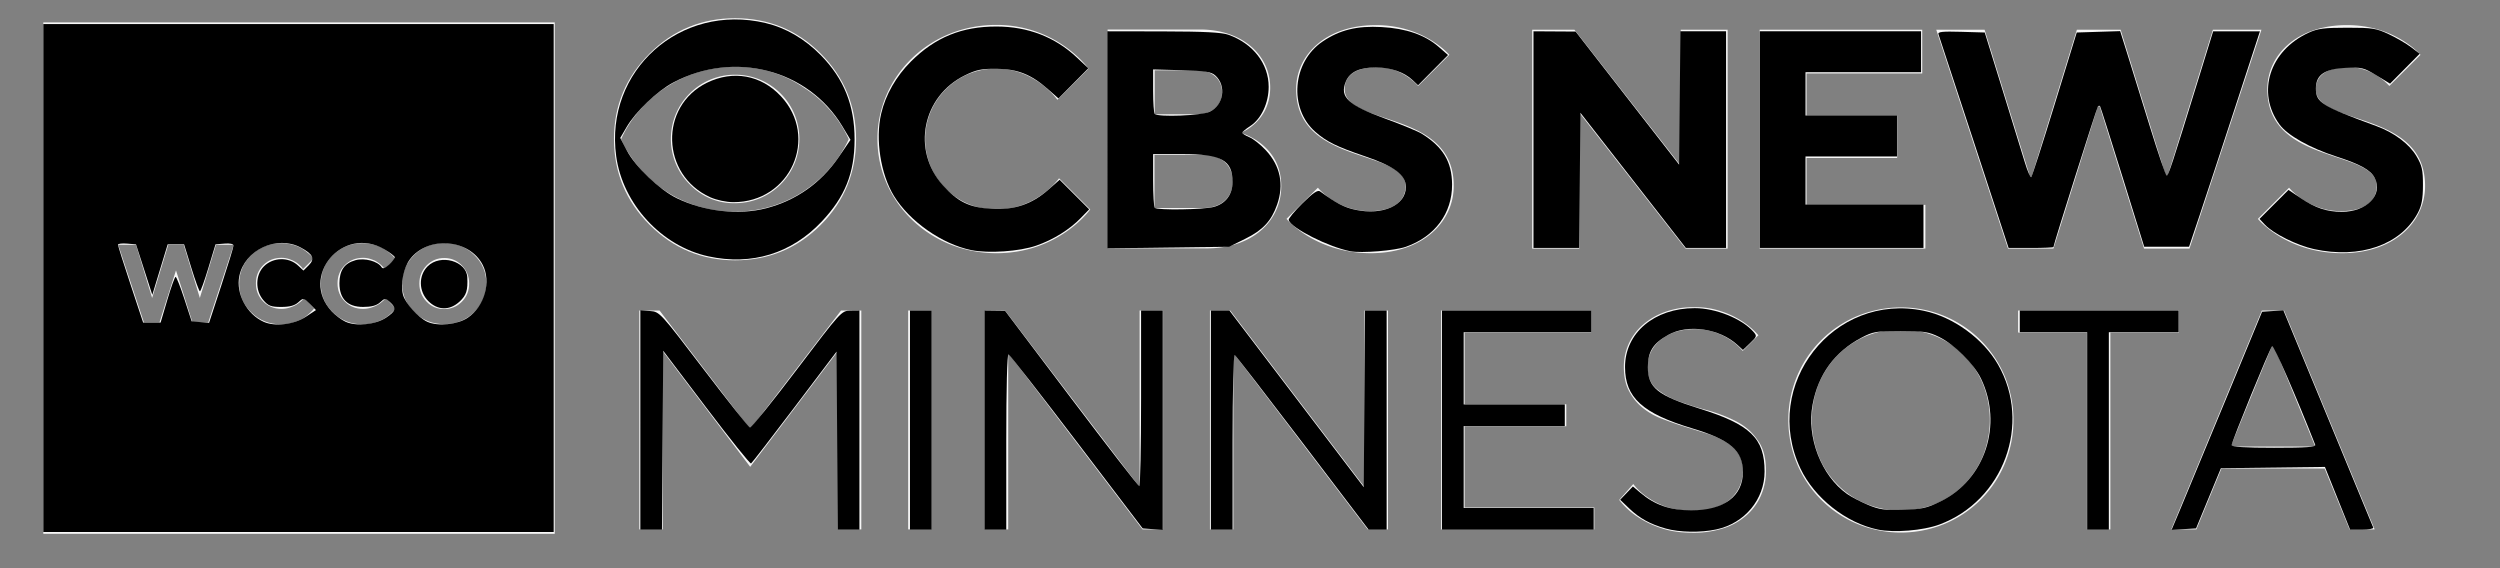
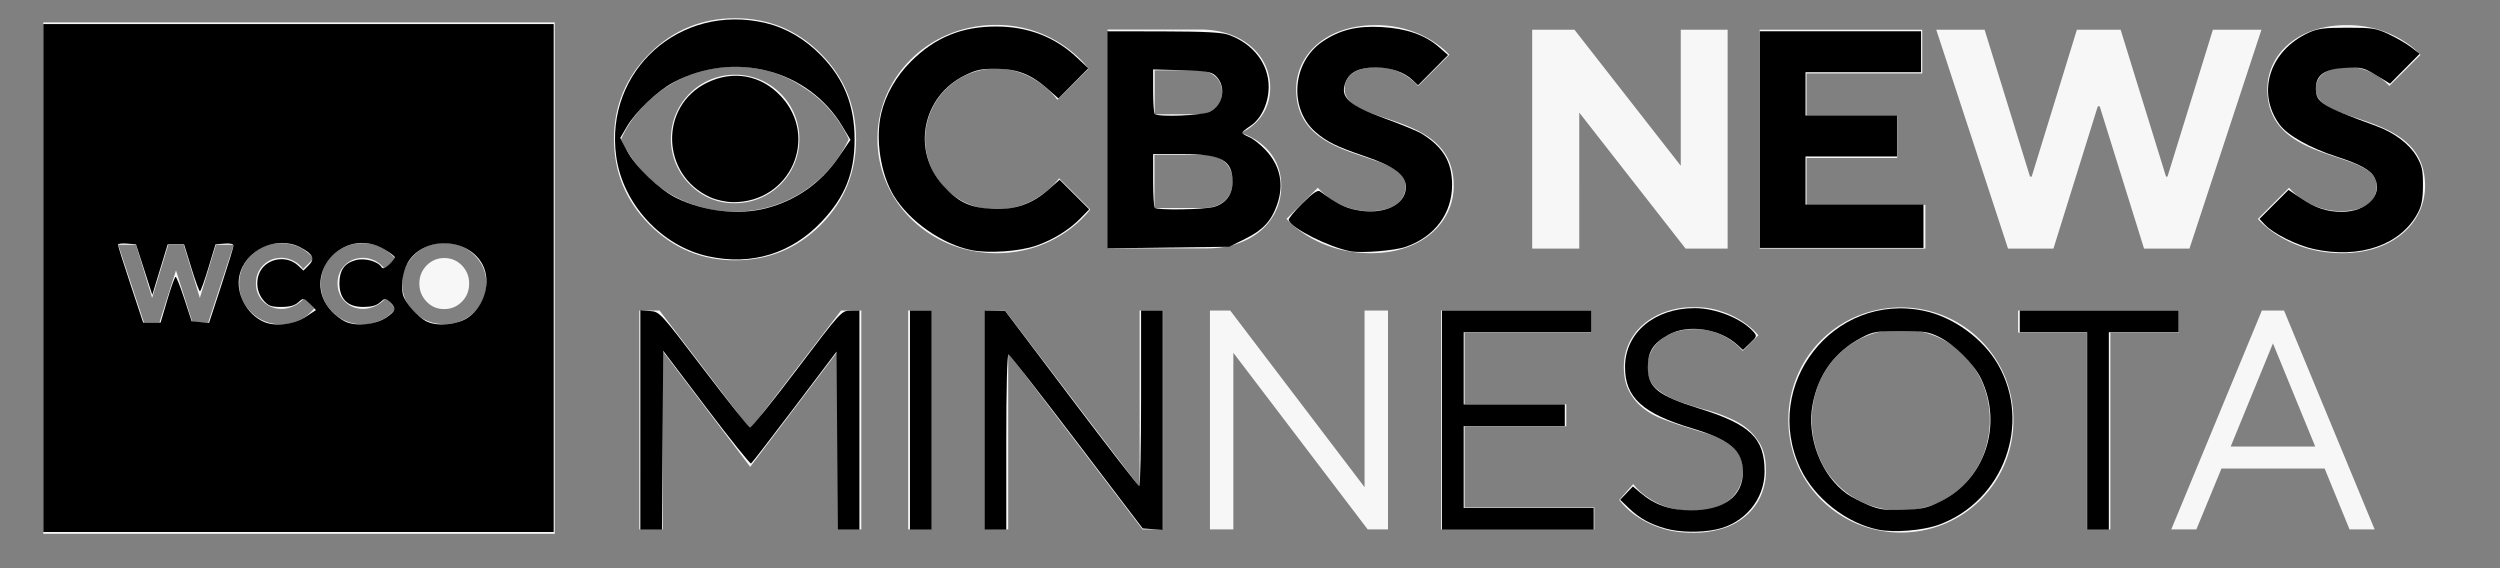
<svg xmlns="http://www.w3.org/2000/svg" xmlns:ns1="http://sodipodi.sourceforge.net/DTD/sodipodi-0.dtd" xmlns:ns2="http://www.inkscape.org/namespaces/inkscape" version="1.1" id="Layer_1" x="0" y="0" viewBox="0 0 1194.7 271.5" style="enable-background:new 0 0 1194.7 271.5" xml:space="preserve" ns1:docname="WCCO-TV logo.svg" ns2:version="1.2.2 (b0a84865, 2022-12-01)">
  <rect x="0" y="0" width="1194.7" height="271.5" fill="#808080" stroke="none" />
  <defs id="defs621" />
  <ns1:namedview id="namedview619" pagecolor="#ffffff" bordercolor="#000000" borderopacity="0.25" ns2:showpageshadow="2" ns2:pageopacity="0.0" ns2:pagecheckerboard="0" ns2:deskcolor="#d1d1d1" showgrid="false" ns2:zoom="0.86924494" ns2:cx="597.64513" ns2:cy="135.75" ns2:window-width="1309" ns2:window-height="456" ns2:window-x="0" ns2:window-y="25" ns2:window-maximized="0" ns2:current-layer="Layer_1" />
  <style id="style606">.st1{fill:#f7f7f7}</style>
  <path class="st1" d="M212.3 123.3c-3.3 0-6.1 1.2-8.4 3.5-2.3 2.4-3.5 5.2-3.5 8.7s1.2 6.3 3.5 8.7 5.1 3.5 8.4 3.5c3.3 0 6.1-1.2 8.4-3.5s3.5-5.2 3.5-8.7-1.2-6.3-3.5-8.7c-2.3-2.3-5.1-3.5-8.4-3.5z" id="path608" />
  <path class="st1" d="M20.7 10.7v244.4h244.4V10.7H20.7zm78.8 143.4H92l-7.9-24.9-7.9 24.9h-7.4L56.5 117H65l7.7 25.4 7.7-25.4h7.4l7.7 25.4 7.7-25.4h8.5l-12.2 37.1zm49.9-5.8c-.3.3-.9.9-1.9 1.8-1 .9-2 1.6-3.1 2.3-1.1.6-2.6 1.2-4.4 1.8-1.8.5-3.7.8-5.6.8-5.7 0-10.4-1.9-14.3-5.7-3.9-3.8-5.8-8.3-5.8-13.7 0-5.3 1.9-9.9 5.8-13.7 3.9-3.8 8.7-5.7 14.3-5.7 1.9 0 3.8.3 5.6.8s3.2 1.1 4.3 1.8c1.1.7 2.1 1.4 3 2.2.9.7 1.5 1.3 1.9 1.8l.6.8-5 5c-.1-.1-.2-.3-.4-.6s-.6-.7-1.2-1.3c-.6-.6-1.3-1.1-2.1-1.6s-1.7-.9-2.9-1.3-2.4-.6-3.7-.6c-3.5 0-6.4 1.2-8.7 3.5-2.3 2.3-3.5 5.2-3.5 8.7 0 3.5 1.2 6.4 3.5 8.7 2.3 2.3 5.2 3.5 8.7 3.5 1.3 0 2.6-.2 3.9-.6 1.2-.4 2.3-.8 3.1-1.3s1.5-1 2.1-1.5 1.1-1 1.3-1.3l.4-.5 4.8 5c-.2.3-.4.5-.7.9zm39 0c-.3.3-.9.9-1.9 1.8-1 .9-2 1.6-3.1 2.3-1.1.6-2.6 1.2-4.4 1.8-1.8.5-3.7.8-5.6.8-5.7 0-10.4-1.9-14.3-5.7-3.9-3.8-5.8-8.3-5.8-13.7 0-5.3 1.9-9.9 5.8-13.7 3.9-3.8 8.7-5.7 14.3-5.7 1.9 0 3.8.3 5.6.8s3.2 1.1 4.3 1.8c1.1.7 2.1 1.4 3 2.2.9.7 1.5 1.3 1.9 1.8l.6.8-5 5c-.1-.1-.2-.3-.4-.6s-.6-.7-1.2-1.3c-.6-.6-1.3-1.1-2.1-1.6-.7-.5-1.7-.9-2.9-1.3s-2.4-.6-3.7-.6c-3.5 0-6.4 1.2-8.7 3.5-2.3 2.3-3.5 5.2-3.5 8.7 0 3.5 1.2 6.4 3.5 8.7 2.3 2.3 5.2 3.5 8.7 3.5 1.3 0 2.6-.2 3.9-.6 1.2-.4 2.3-.8 3.1-1.3s1.5-1 2.1-1.5 1.1-1 1.3-1.3l.4-.5 4.8 5c-.2.3-.5.5-.7.9zm38.2.9c-3.9 3.8-8.7 5.7-14.3 5.7-5.6 0-10.4-1.9-14.3-5.7-3.9-3.8-5.8-8.3-5.8-13.7 0-5.3 1.9-9.9 5.8-13.7 3.9-3.8 8.7-5.7 14.3-5.7 5.7 0 10.4 1.9 14.3 5.7 3.9 3.8 5.8 8.3 5.8 13.7 0 5.4-1.9 9.9-5.8 13.7z" id="path610" />
  <path style="fill:none" d="M69.5 113.8h229.4v67.8H69.5z" id="path612" />
  <path class="st1" d="M351.3 124.4c15.9 0 29.6-5.6 40.9-16.9 11.3-11.3 16.9-25 16.9-41 0-15.9-5.6-29.6-16.9-40.9-11.3-11.3-24.9-16.9-40.9-16.9-15.9 0-29.6 5.6-40.9 16.9-11.3 11.3-17 24.9-17 40.8 0 16 5.7 29.7 17 41s25 17 40.9 17zm-54.5-57.9c4.5-10 11.8-18.4 20.9-24.4 9.9-6.7 21.6-10.2 33.5-10.2 11.9-.1 23.5 3.4 33.3 10.2 9.2 5.9 16.5 14.4 21.1 24.4-4.6 10-11.9 18.5-21.1 24.6-9.8 6.6-21.5 10.1-33.3 10-11.9.1-23.6-3.4-33.5-10-9.1-6.1-16.4-14.6-20.9-24.6z" id="path614" />
  <path class="st1" d="M351.3 97.1c17 0 30.7-13.7 30.7-30.7s-13.7-30.7-30.7-30.7-30.7 13.7-30.7 30.7c0 8.1 3.2 16 9 21.7 5.7 5.9 13.5 9.2 21.7 9zM476.2 121c29.9 0 44.8-20.9 44.8-20.9l-14.9-14.9s-10.5 14.9-29.9 14.9c-18.6.2-33.8-14.6-34.1-33.2-.2-18.6 14.6-33.8 33.2-34.1h.9c18.7 0 29.1 14.9 29.1 14.9l14.9-14.9s-14.9-20.9-44.1-20.9c-32.1 0-56.8 24.7-56.8 54.5S444 121 476.2 121zM612.3 88.9c0-20.2-19.4-25.4-19.4-25.4S607 58.3 607 41.8c0-14.9-12.7-27.7-33.6-27.7h-44.1v104.6h47.1c22.4.1 35.9-13.4 35.9-29.8zm-60.5-55.3H572c7.5 0 12 4.5 12 10.5s-4.5 10.5-12 10.5h-20.2v-21zm23.1 65.8h-23.2V74h23.2c9 0 14.2 5.2 14.2 12.7 0 7.4-5.2 12.7-14.2 12.7zM642.6 42.6c0-6 4.5-10.5 15.7-10.5 12 0 19.4 9 19.4 9l14.9-14.9S680.6 12 657.5 12c-23.9 0-38.1 14.2-38.1 30.6 0 36.6 52.3 28.4 52.3 46.3 0 6.7-5.2 12-17.2 12-15.7 0-24.7-11.2-24.7-11.2l-15 14.9s13.5 16.4 40.3 16.4c24.7 0 39.6-14.9 39.6-32.1.2-36.6-52.1-28.4-52.1-46.3zM754.7 53.8l50.8 65h20.1V14.2h-22.4v65l-50.8-65h-20.2v104.6h22.5zM920.1 97.9h-56.8V75.5h43.3V55.3h-43.3V35.1h55.3V14.2h-77.7v104.6h79.2zM981.3 118.8l21.2-68h.9l21.2 68h21.7l34.4-104.6h-23.2l-21.7 70.2h-.7l-21.7-70.2h-20.9l-21.6 70.2h-.8l-21.7-70.2h-23.1l34.3 104.6zM1106.7 42.6c0-6 4.5-10.5 15.7-10.5 12 0 19.4 9 19.4 9l14.9-14.9s-12-14.2-35.1-14.2c-23.9 0-38.1 14.2-38.1 30.6 0 36.6 52.3 28.4 52.3 46.3 0 6.7-5.2 12-17.2 12-15.7 0-24.7-11.2-24.7-11.2l-14.9 14.9s13.4 16.4 40.3 16.4c24.7 0 39.6-14.9 39.6-32.1.1-36.6-52.2-28.4-52.2-46.3zM358.5 205.2l-43.3-56.8h-9.7V253h11.2v-85.2l41.8 55.3 41.9-55.3V253h11.2V148.4h-9.7zM434 148.4h11.2V253H434zM544.6 232.8l-64.3-84.4h-9.7V253h11.2v-84.4L546 253h9.8V148.4h-11.2zM652.1 232.8l-64.2-84.4h-9.7V253h11.2v-84.4l64.2 84.4h9.7V148.4h-11.2zM699.9 203.7h48.6v-10.5h-48.6v-34.3h60.5v-10.5h-71.7V253h73.2v-10.5h-62zM829.4 201.2c-4.4-2.2-8.9-3.9-13.7-5.2-4.6-1.2-9.2-2.7-13.7-4.3-3.8-1.4-7.4-3.4-10.5-6-2.8-2.4-4.2-5.9-4.2-10.4 0-2.3.5-4.7 1.5-6.8 1-2.2 2.5-4.1 4.3-5.7 2.1-1.7 4.5-3.1 7-4 3.1-1 6.3-1.5 9.6-1.5 3.4-.1 6.9.5 10.1 1.6 2.5.9 5 2.1 7.2 3.6s4.1 3.2 5.8 5.2l7.5-7.5c-2.3-2.6-4.9-4.8-7.8-6.7-3-1.9-6.2-3.5-9.6-4.6a37.8 37.8 0 0 0-13.3-2.1c-4.8-.1-9.5.7-14 2.3-3.9 1.4-7.5 3.5-10.6 6.2-5.7 5-9 12.2-9 19.9 0 4.7.8 8.6 2.5 11.7 1.6 3.1 3.8 5.8 6.4 7.9 2.7 2.2 5.8 4 9 5.2 3.4 1.3 6.9 2.6 10.5 3.7L815 207c3.1.9 6.2 2.2 9 3.8 2.5 1.4 4.7 3.2 6.4 5.5 1.6 2.1 2.5 4.9 2.5 8.3 0 5.7-2 10.3-6.1 14-4 3.6-10 5.5-17.9 5.5-4.3.1-8.6-.6-12.7-1.9-3.1-1.1-6.1-2.6-8.8-4.5-2.6-1.7-5-3.9-6.9-6.4l-6.7 7.6c2.4 3.1 5.3 5.8 8.5 7.9 3.4 2.3 7.1 4.1 11 5.4 4.4 1.6 9.6 2.4 15.6 2.4 5.1.1 10.1-.7 14.9-2.2 4.1-1.3 7.8-3.5 11-6.3 2.9-2.6 5.3-5.9 6.8-9.5 1.6-3.8 2.4-7.8 2.3-11.9 0-6.2-1.4-11.1-4.2-14.7-2.6-3.8-6.2-6.7-10.3-8.8zM946.5 162.6c-4.9-4.9-10.7-8.8-17.1-11.5-13.4-5.6-28.5-5.6-42 0a53.4 53.4 0 0 0-28.6 28.6c-5.6 13.4-5.6 28.5 0 42a53.4 53.4 0 0 0 28.6 28.6c13.4 5.6 28.5 5.6 42 0a53.4 53.4 0 0 0 28.6-28.6c5.6-13.4 5.6-28.5 0-42-2.7-6.4-6.6-12.2-11.5-17.1zm1.1 55.3c-2.1 5.1-5.2 9.8-9 13.7-3.9 3.9-8.5 7-13.5 9.1-10.7 4.4-22.7 4.4-33.5 0-5.1-2.1-9.7-5.2-13.5-9.1-3.9-3.9-7-8.6-9-13.7-4.4-11-4.4-23.3 0-34.4 2.1-5.1 5.2-9.8 9-13.7 3.9-3.9 8.5-7 13.5-9.1 10.7-4.4 22.7-4.4 33.5 0 5.1 2.1 9.7 5.2 13.5 9.1 3.9 4 6.9 8.6 9 13.7 4.4 11 4.4 23.3 0 34.4zM1041.3 148.4h-76.9v10.5h32.9V253h11.2v-94.1h32.8zM1080.9 148.4 1037.6 253h12l12-29.1h49.3l11.9 29.1h12l-43.3-104.6h-10.6zm-14.9 65 20.2-49.3 20.2 49.3H1066z" id="path616" />
  <path style="fill:#000000;stroke-width:1.15" d="M 20.708,132.874 V 11.504 H 142.653 264.597 V 132.874 254.244 H 142.653 20.708 Z m 125.474,18.492 4.818,-3.189 -2.98,-2.98 c -2.962,-2.962 -2.995,-2.966 -5.445,-0.749 -1.745,1.579 -4.139,2.231 -8.196,2.231 -4.853,0 -6.156,-0.495 -8.507,-3.228 -3.978,-4.625 -3.86,-12.056 0.256,-16.173 4.382,-4.382 11.823,-4.576 16.265,-0.423 l 2.617,2.446 2.544,-2.544 c 3.08,-3.08 2.086,-5.294 -3.793,-8.447 -11.43,-6.13 -26.883,1.069 -29.41,13.701 -1.667,8.334 3.537,18.096 11.598,21.756 5.393,2.449 14.543,1.362 20.232,-2.402 z m 38.379,0.402 c 4.702,-3.202 5.016,-4.486 1.808,-7.389 -2.222,-2.011 -2.383,-2.007 -4.722,0.109 -1.699,1.538 -4.131,2.192 -8.153,2.192 -7.417,0 -11.284,-3.876 -11.284,-11.312 0,-6.138 2.385,-9.568 7.668,-11.026 4.35,-1.201 10.696,0.495 12.446,3.326 0.591,0.956 1.648,0.593 3.592,-1.234 1.515,-1.423 2.755,-2.994 2.755,-3.489 0,-0.496 -2.246,-2.217 -4.99,-3.826 -19.906,-11.666 -40.77,13.001 -25.135,29.715 1.7,1.817 4.644,4.026 6.542,4.908 5.086,2.364 14.509,1.409 19.475,-1.973 z m 39.061,0.02 c 7.948,-5.446 11.216,-17.162 7.039,-25.238 -6.436,-12.446 -26.123,-13.982 -34.721,-2.709 -3.105,4.07 -4.653,11.883 -3.369,16.998 0.986,3.927 7.321,10.984 11.608,12.93 5.121,2.326 14.562,1.364 19.443,-1.981 z M 79.984,143.228 c 1.775,-6.011 3.55,-10.929 3.945,-10.929 0.395,0 2.281,4.789 4.191,10.641 l 3.473,10.641 4.16,0.352 4.16,0.352 5.839,-17.806 c 3.212,-9.793 5.839,-18.395 5.839,-19.116 0,-0.81 -1.643,-1.174 -4.303,-0.953 l -4.303,0.357 -3.393,11.217 c -1.866,6.169 -3.688,11.217 -4.047,11.217 -0.36,0 -2.21,-5.047 -4.112,-11.217 l -3.458,-11.217 h -3.923 -3.923 l -3.674,12.067 -3.674,12.067 -3.89,-12.067 -3.89,-12.067 -4.314,-0.357 c -2.373,-0.196 -4.314,0.045 -4.314,0.537 0,0.492 2.706,9.065 6.013,19.051 l 6.013,18.157 h 4.18 4.18 z" id="path686" />
-   <path style="fill:#000000;stroke-width:1.15" d="m 204.687,143.891 c -4.623,-4.623 -4.773,-12.17 -0.33,-16.613 6.059,-6.059 18.574,-2.589 18.952,5.255 0.3,6.225 -0.443,8.574 -3.657,11.557 -4.739,4.398 -10.444,4.322 -14.965,-0.199 z" id="path688" />
  <path style="fill:#000000;stroke-width:1.15" d="M 339.375,94.247 C 315.852,83.621 314.933,50.754 337.844,39.544 c 12.521,-6.126 25.832,-3.71 35.294,6.406 18.449,19.724 4.502,50.778 -22.752,50.66 -3.351,-0.015 -8.039,-1.021 -11.012,-2.364 z" id="path690" />
  <path style="fill:#000000;stroke-width:1.15" d="M 338.527,122.504 C 316.128,117.638 297.573,97.473 294.466,74.621 288.902,33.69 325.081,1.394 365.757,10.982 c 9.762,2.301 18.772,7.548 26.538,15.455 11.012,11.212 16.118,23.98 16.092,40.242 -0.025,16.048 -4.562,27.378 -15.683,39.166 -14.448,15.316 -33.456,21.161 -54.177,16.659 z m 27.661,-22.983 c 14.344,-3.736 26.191,-12.12 34.679,-24.543 l 5.573,-8.157 -3.909,-6.499 c -16.343,-27.174 -51.71,-36.327 -80.775,-20.906 -7.731,4.102 -17.97,13.881 -22.338,21.333 l -3.024,5.16 3.225,6.159 c 3.983,7.608 15.641,18.699 23.837,22.677 13.115,6.366 29.567,8.204 42.732,4.775 z" id="path692" />
  <path style="fill:#000000;stroke-width:1.15" d="m 464.196,119.524 c -13.971,-2.829 -29.591,-13.77 -37.013,-25.925 -6.347,-10.395 -8.926,-26.967 -6.102,-39.204 2.096,-9.083 7.171,-17.977 14.304,-25.069 11.576,-11.509 24.263,-16.683 40.845,-16.657 14.931,0.024 27.864,4.988 38.214,14.669 l 5.65,5.285 -7.141,7.205 -7.141,7.205 -5.028,-4.426 c -8.041,-7.078 -14.497,-9.643 -24.508,-9.738 -7.231,-0.068 -9.695,0.442 -15.213,3.152 -20.311,9.974 -25.485,35.842 -10.502,52.507 7.197,8.005 12.728,10.671 23.414,11.287 10.746,0.619 19.144,-2.226 27.011,-9.151 l 5.39,-4.745 7.058,7.058 7.058,7.058 -3.989,4.116 c -5.429,5.602 -13.177,10.411 -21.339,13.244 -7.985,2.771 -22.773,3.788 -30.969,2.128 z" id="path694" />
  <path style="fill:#000000;stroke-width:1.15" d="M 529.195,66.812 V 14.956 l 26.747,0.051 c 19.487,0.037 27.935,0.474 31.121,1.611 11.762,4.195 19.21,13.841 19.21,24.879 0,7.714 -3.571,15.34 -8.757,18.697 -2.128,1.378 -3.876,2.831 -3.884,3.229 -0.008,0.398 1.526,1.361 3.408,2.141 1.882,0.78 5.467,3.636 7.966,6.346 6.861,7.444 8.665,16.321 5.271,25.941 -2.748,7.788 -6.8,12.124 -15.197,16.26 l -7.731,3.808 -29.077,0.375 -29.077,0.375 z m 50.854,32.079 c 5.712,-1.586 8.968,-5.919 8.968,-11.933 0,-10.418 -5.266,-13.331 -24.102,-13.331 h -13.862 v 12.463 c 0,6.855 0.345,12.808 0.767,13.23 1.217,1.217 23.524,0.877 28.229,-0.43 z m -1.953,-45.476 c 6.67,-3.165 8.105,-12.432 2.686,-17.344 -1.953,-1.77 -4.677,-2.198 -16.041,-2.516 l -13.688,-0.384 v 10.258 c 0,5.642 0.345,10.604 0.767,11.025 1.622,1.622 22.399,0.8 26.276,-1.039 z" id="path696" />
  <path style="fill:#000000;stroke-width:1.15" d="m 645.388,120.076 c -10.463,-2.024 -28.254,-10.993 -29.557,-14.9 -0.205,-0.614 2.747,-4.202 6.558,-7.974 5.14,-5.086 7.327,-6.565 8.468,-5.725 7.717,5.684 11.555,7.681 16.915,8.804 13.152,2.755 24.075,-2.202 24.075,-10.925 0,-5.739 -5.482,-9.877 -19.329,-14.589 -13.822,-4.704 -18.552,-7.029 -23.961,-11.778 -12.807,-11.245 -11.012,-33.382 3.5,-43.154 8.262,-5.563 16.365,-7.549 28.173,-6.905 11.726,0.64 20.813,3.789 27.266,9.447 l 4.483,3.932 -7.151,7.215 -7.151,7.215 -2.643,-2.483 c -4.073,-3.826 -10.527,-6.044 -17.587,-6.044 -7.776,0 -12.408,2.191 -14.303,6.763 -3.079,7.433 1.014,11.252 19.108,17.828 7.608,2.765 15.338,5.964 17.179,7.109 10.185,6.335 14.429,13.431 14.491,24.231 0.079,13.766 -8.187,24.922 -22.074,29.792 -5.281,1.852 -21.265,3.145 -26.46,2.14 z" id="path698" />
-   <path style="fill:#000000;stroke-width:1.15" d="M 732.82,66.725 V 14.956 l 10.066,0.063 10.066,0.063 24.734,31.801 24.734,31.801 0.306,-31.864 0.306,-31.864 h 10.911 10.911 v 51.769 51.769 h -9.616 -9.616 l -25.184,-32.295 -25.184,-32.295 -0.306,32.295 -0.306,32.295 h -10.911 -10.911 z" id="path700" />
  <path style="fill:#000000;stroke-width:1.15" d="M 840.96,66.725 V 14.956 h 38.539 38.539 v 9.779 9.779 H 890.428 862.818 v 10.354 10.354 h 21.858 21.858 v 9.779 9.779 H 884.676 862.818 V 86.282 97.786 h 28.185 28.185 v 10.354 10.354 h -39.114 -39.114 z" id="path702" />
-   <path style="fill:#000000;stroke-width:1.15" d="M 943.393,68.163 C 934.324,40.481 926.659,17.165 926.358,16.35 925.931,15.192 928.28,14.941 937.138,15.2 l 11.326,0.331 8.371,27.035 c 4.604,14.869 9.443,30.579 10.753,34.911 1.31,4.332 2.712,7.545 3.116,7.141 0.404,-0.404 5.46,-16.114 11.235,-34.911 l 10.501,-34.176 10.374,-0.329 10.374,-0.329 3.536,11.258 c 1.945,6.192 6.768,21.741 10.717,34.554 3.95,12.813 7.542,23.296 7.981,23.296 0.821,0 2.592,-5.39 15.027,-45.729 l 7.181,-23.296 h 11.176 11.176 l -11.919,36.526 c -6.555,20.089 -14.178,43.256 -16.939,51.481 l -5.02,14.956 h -10.712 -10.712 l -10.362,-33.362 c -5.699,-18.349 -10.54,-33.578 -10.757,-33.842 -0.218,-0.264 -0.664,-0.211 -0.992,0.117 -0.531,0.531 -21.262,66.051 -21.262,67.198 0,0.256 -4.822,0.465 -10.715,0.465 h -10.715 z" id="path704" />
  <path style="fill:#000000;stroke-width:1.15" d="m 1105.859,119.053 c -8.081,-1.756 -19.482,-7.412 -23.448,-11.634 l -2.638,-2.808 6.928,-6.928 6.928,-6.928 6.023,4.053 c 6.837,4.601 12.329,6.414 19.458,6.423 11.951,0.016 19.871,-8.191 15.696,-16.264 -1.933,-3.737 -6.845,-6.465 -18.322,-10.173 -12.671,-4.094 -23.428,-10.175 -27.193,-15.373 -11.049,-15.253 -4.72,-35.171 13.905,-43.761 4.351,-2.007 7.469,-2.416 18.465,-2.422 11.964,-0.007 13.861,0.288 19.828,3.084 3.629,1.701 8.448,4.503 10.709,6.228 l 4.111,3.136 -7.077,7.141 -7.077,7.141 -6.508,-3.959 c -6.08,-3.699 -7.051,-3.934 -14.775,-3.572 -9.982,0.468 -14.165,3.364 -14.165,9.806 0,6.764 2.603,8.386 28.922,18.019 8.477,3.103 15.71,8.528 19.133,14.352 2.675,4.551 3.135,6.615 3.112,13.968 -0.02,6.577 -0.612,9.722 -2.488,13.23 -8.145,15.23 -27.603,22.003 -49.528,17.24 z" id="path706" />
  <path style="fill:#000000;stroke-width:1.15" d="m 306.013,200.683 v -52.41 l 4.631,0.354 c 4.591,0.351 4.809,0.588 25.619,27.875 11.544,15.137 21.496,27.668 22.117,27.846 0.621,0.178 10.706,-12.314 22.411,-27.761 21.077,-27.814 21.325,-28.086 25.597,-28.133 l 4.314,-0.048 v 52.344 52.344 h -5.163 -5.163 l -0.302,-42.529 -0.302,-42.529 -20.013,26.46 c -11.007,14.553 -20.386,26.69 -20.842,26.972 -0.456,0.282 -10.087,-11.717 -21.402,-26.664 l -20.573,-27.176 -0.302,42.734 -0.302,42.734 h -5.163 -5.163 z" id="path708" />
  <path style="fill:#000000;stroke-width:1.15" d="m 434.86,200.749 v -52.344 h 5.177 5.177 v 52.344 52.344 h -5.177 -5.177 z" id="path710" />
  <path style="fill:#000000;stroke-width:1.15" d="m 470.523,200.749 v -52.344 l 4.889,0.068 4.889,0.068 31.637,41.871 c 17.4,23.029 32.025,41.894 32.499,41.922 0.475,0.028 0.863,-18.844 0.863,-41.939 v -41.99 h 5.177 5.177 v 52.41 52.41 l -4.797,-0.354 -4.797,-0.354 -31.522,-41.415 c -17.337,-22.778 -32.004,-41.588 -32.592,-41.799 -0.647,-0.232 -1.07,16.251 -1.07,41.703 v 42.086 h -5.177 -5.177 z" id="path712" />
-   <path style="fill:#000000;stroke-width:1.15" d="m 578.663,200.749 v -52.344 h 4.421 4.421 l 32.105,42.204 32.105,42.204 0.302,-42.204 0.302,-42.204 h 5.163 5.163 v 52.344 52.344 l -4.314,-0.008 -4.314,-0.008 -31.506,-41.436 c -17.328,-22.79 -31.953,-41.713 -32.499,-42.05 -0.551,-0.34 -0.994,18.126 -0.994,41.444 v 42.058 h -5.177 -5.177 z" id="path714" />
  <path style="fill:#000000;stroke-width:1.15" d="m 689.104,200.749 v -52.344 h 35.663 35.663 v 5.177 5.177 h -30.486 -30.486 v 17.256 17.256 h 24.159 24.159 v 5.177 5.177 h -24.159 -24.159 v 19.557 19.557 h 31.061 31.061 v 5.177 5.177 h -36.238 -36.238 z" id="path716" />
  <path style="fill:#000000;stroke-width:1.15" d="m 796.093,252.601 c -7.406,-2.055 -12.602,-4.912 -17.54,-9.643 l -4.31,-4.129 3.045,-3.178 3.045,-3.178 3.565,3.011 c 6.948,5.867 14.234,8.383 24.317,8.395 15.586,0.019 24.695,-6.726 24.686,-18.278 -0.008,-10.252 -5.989,-15.417 -24.184,-20.885 -23.796,-7.152 -32.111,-14.724 -32.146,-29.276 -0.04,-16.322 13.989,-28.185 33.33,-28.185 9.965,0 22.347,4.95 27.885,11.148 1.924,2.153 1.866,2.375 -1.43,5.534 l -3.435,3.291 -2.596,-2.379 c -8.642,-7.919 -23.657,-10.104 -33.118,-4.821 -7.229,4.037 -9.743,8.012 -9.743,15.404 0,9.836 4.667,13.581 24.734,19.848 24.27,7.579 31.061,14.146 31.061,30.035 0,13.35 -9.514,24.777 -23.047,27.679 -7.465,1.601 -17.527,1.437 -24.121,-0.393 z" id="path718" />
  <path style="fill:#000000;stroke-width:1.15" d="m 897.331,253.063 c -15.118,-3.149 -30.275,-15.111 -36.912,-29.132 -18.926,-39.986 15.881,-84.464 59.001,-75.394 14.084,2.962 28.307,13.3 35.431,25.751 16.137,28.204 2.615,64.997 -28.072,76.385 -7.753,2.877 -21.682,4.008 -29.448,2.39 z m 30.168,-13.529 c 21.174,-10.432 29.756,-36.673 19.173,-58.627 -3.401,-7.056 -12.694,-16.293 -20.005,-19.886 -5.048,-2.48 -7.302,-2.827 -18.407,-2.832 -11.626,-0.005 -13.149,0.255 -18.736,3.199 -12.81,6.749 -20.678,17.55 -23.351,32.055 -2.876,15.606 4.166,33.825 16.456,42.576 1.938,1.38 6.427,3.728 9.976,5.218 5.446,2.286 8.069,2.659 16.835,2.393 9.057,-0.275 11.365,-0.798 18.059,-4.096 z" id="path720" />
  <path style="fill:#000000;stroke-width:1.15" d="m 997.417,205.926 v -47.167 h -16.106 -16.106 v -5.177 -5.177 h 37.964 37.964 v 5.177 5.177 h -16.681 -16.681 v 47.167 47.167 h -5.177 -5.177 z" id="path722" />
-   <path style="fill:#000000;stroke-width:1.15" d="m 1041.772,243.661 c 2.213,-5.252 11.946,-28.705 21.629,-52.116 l 17.605,-42.566 5.085,-0.335 5.085,-0.335 21.283,51.423 c 11.706,28.283 21.455,51.859 21.666,52.392 0.211,0.533 -2.192,0.969 -5.34,0.969 h -5.723 l -6.01,-14.978 -6.01,-14.978 -24.86,0.31 -24.86,0.31 -5.938,14.38 -5.938,14.38 -5.848,0.347 -5.848,0.347 z m 64.617,-31.12 c -9.009,-22.943 -19.879,-47.85 -20.578,-47.151 -1.158,1.158 -19.369,45.682 -19.369,47.354 0,0.833 6.592,1.235 20.256,1.235 15.739,0 20.13,-0.321 19.691,-1.438 z" id="path724" />
</svg>